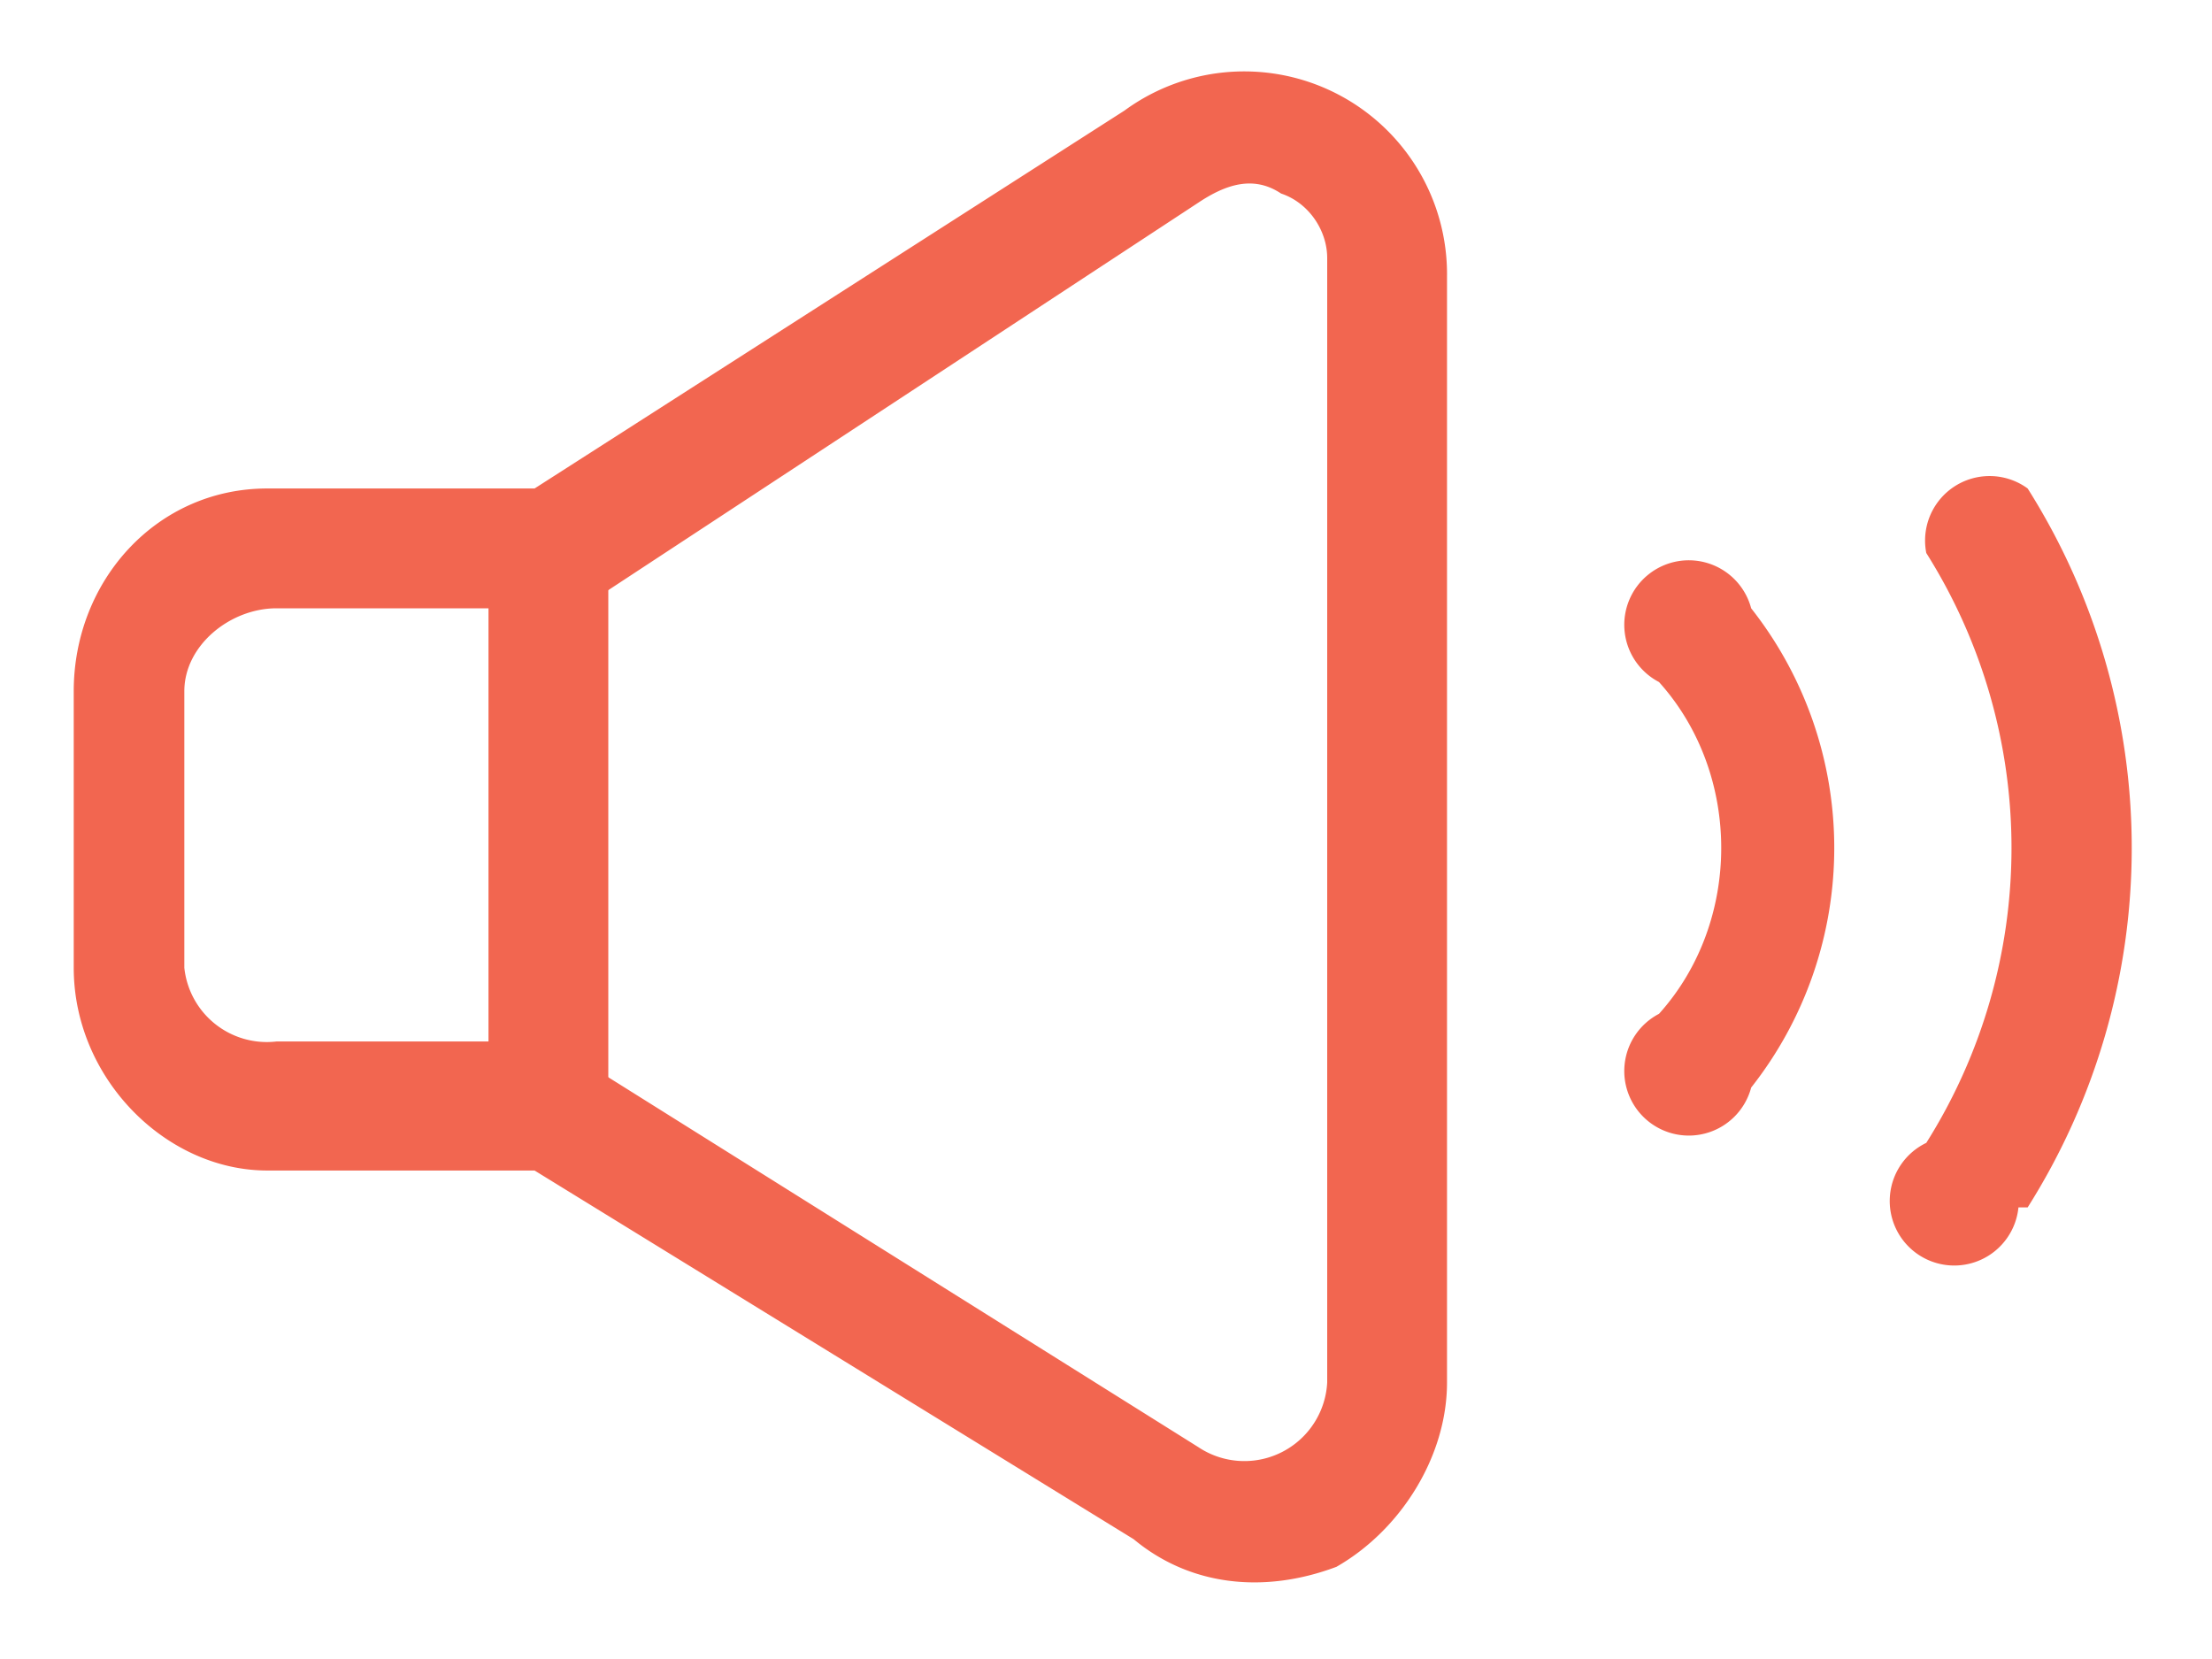
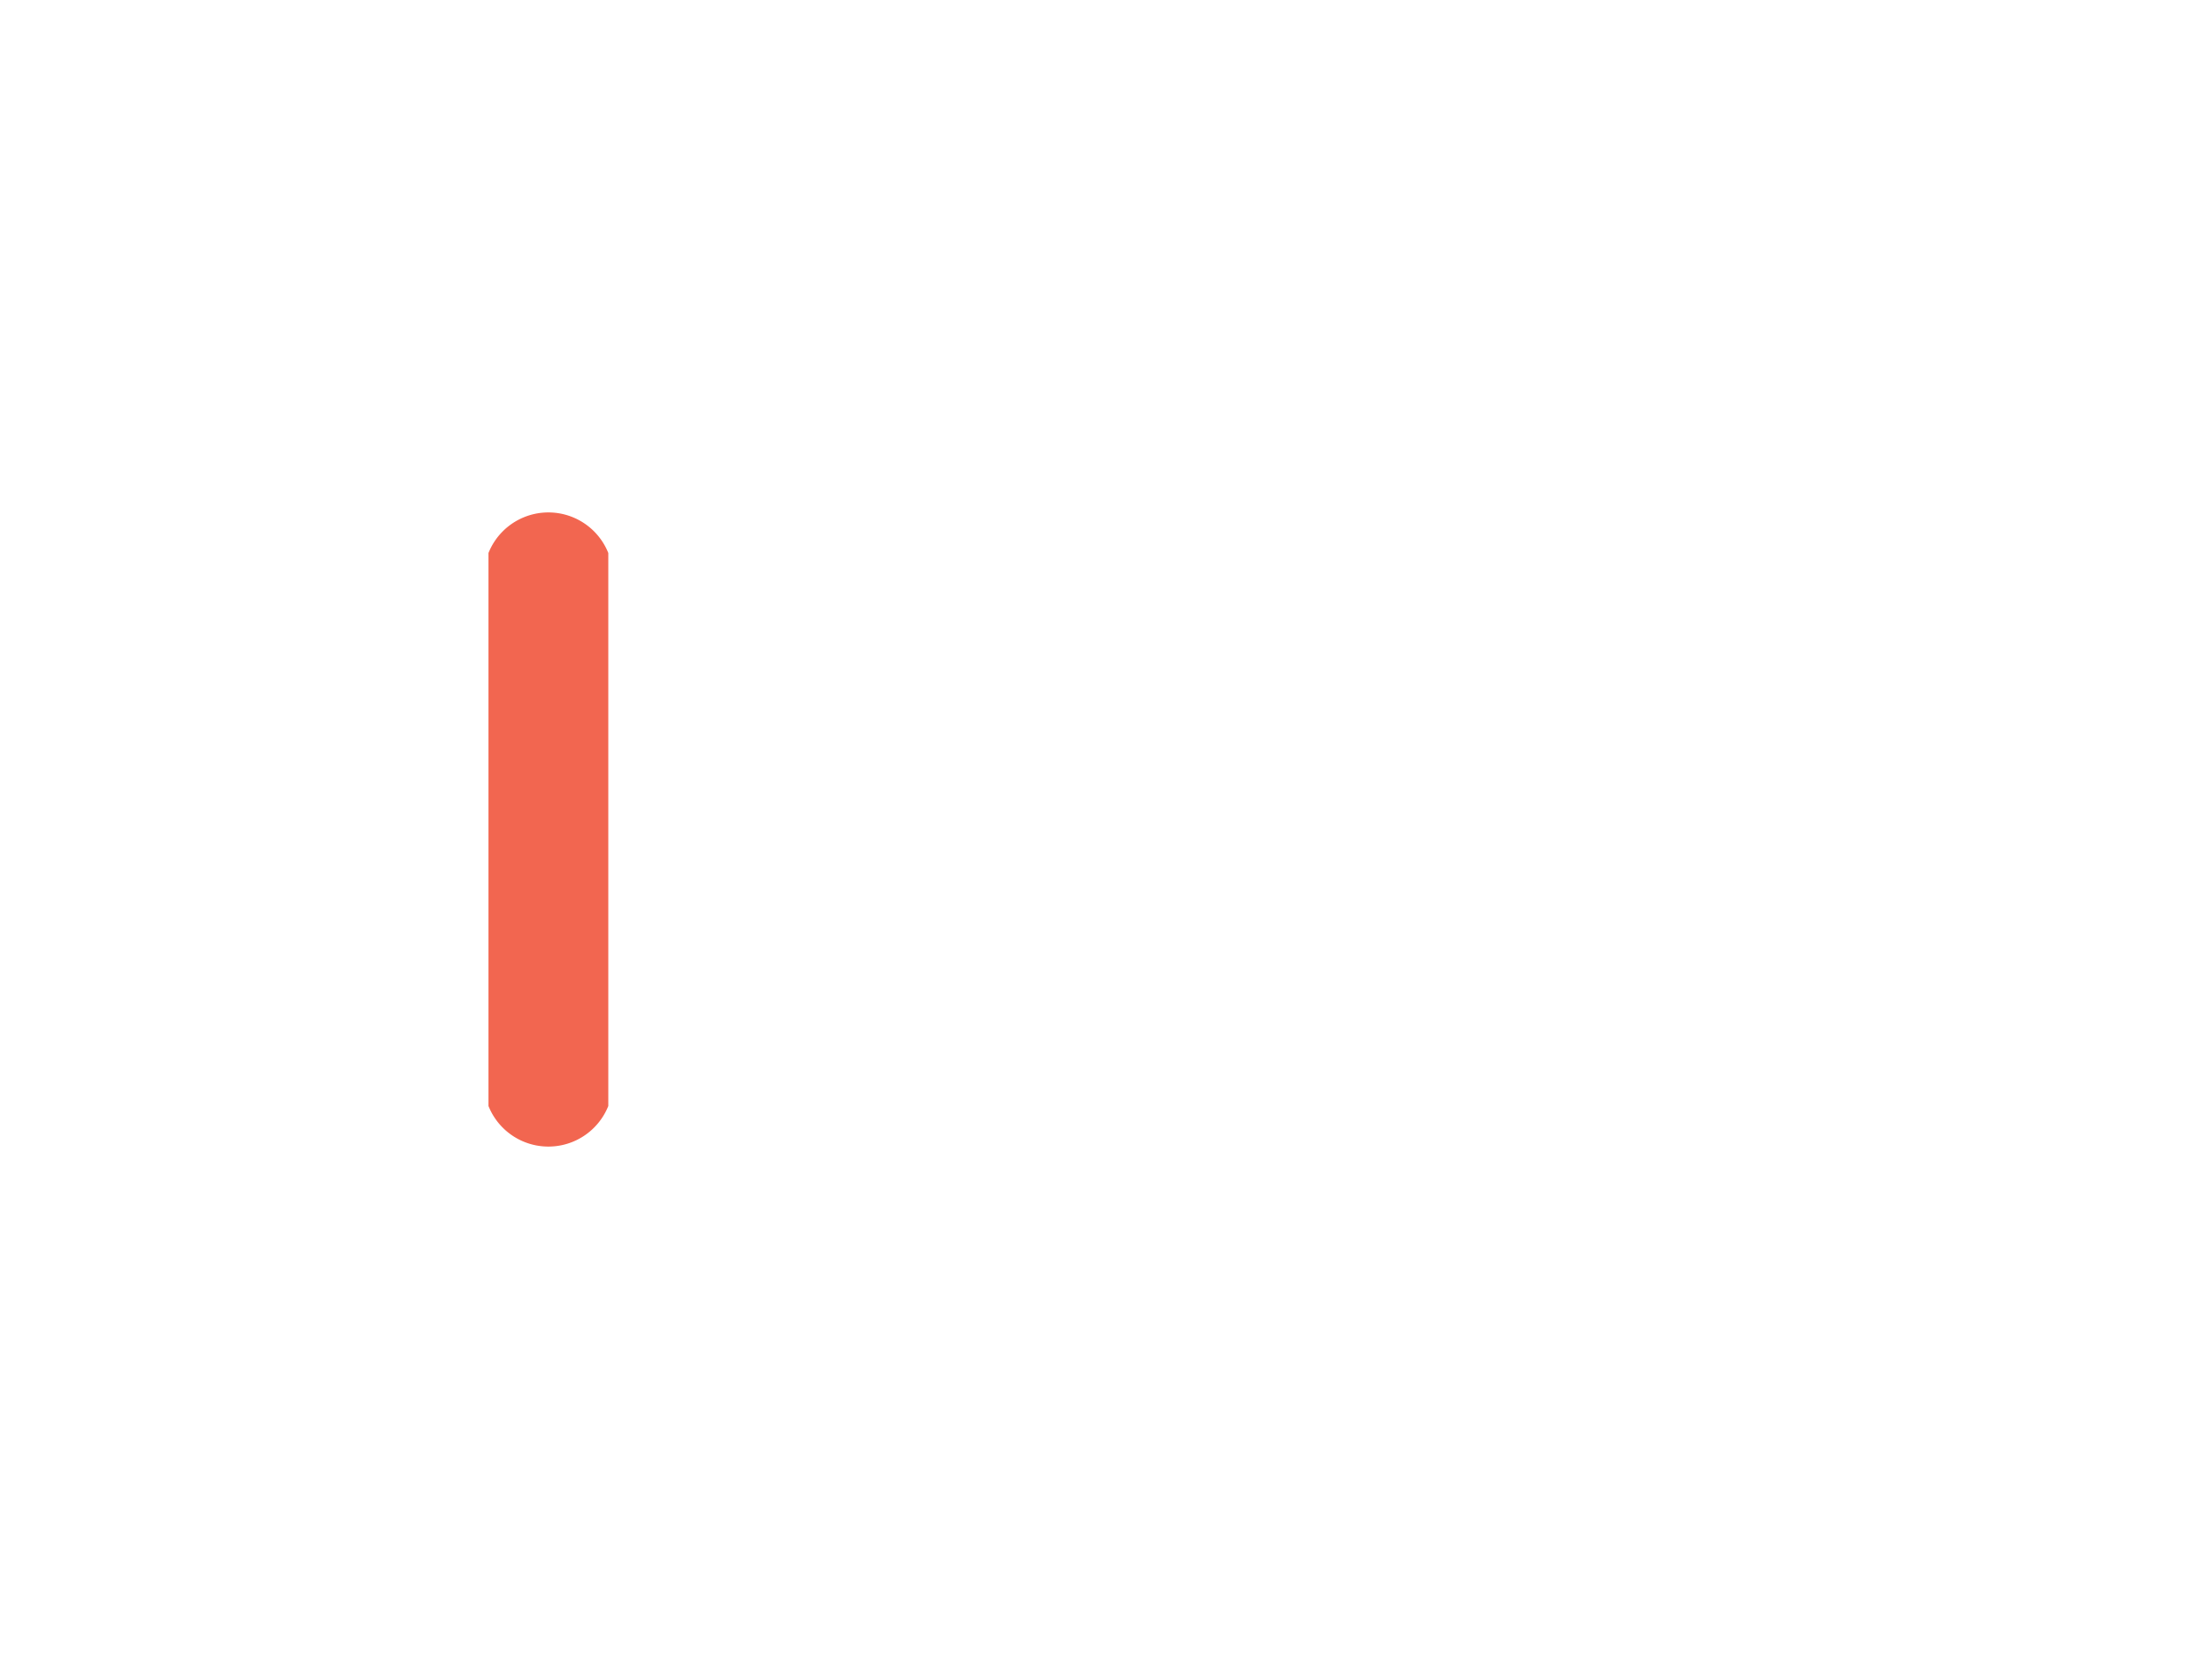
<svg xmlns="http://www.w3.org/2000/svg" width="24" height="18">
  <g fill="#F26650">
-     <path d="M5.8 5.3H2.9C1.7 5.3.8 6.3.8 7.5v3c0 1.2 1 2.2 2.1 2.2h2.9l6.5 4c.6.5 1.4.6 2.2.3.7-.4 1.2-1.2 1.2-2V3a2.2 2.2 0 0 0-3.5-1.8L5.8 5.3zM14.4 3V15a.9.9 0 0 1-1.4.7l-6.7-4.2a.7.7 0 0 0-.3-.2H3a.9.9 0 0 1-1-.8v-3c0-.5.5-.9 1-.9h3.3L13 2.2c.3-.2.6-.3.9-.1.3.1.5.4.5.7zM22 13.1a7.3 7.3 0 0 0 0-7.8.7.7 0 0 0-1.1.7 6 6 0 0 1 0 6.4.7.7 0 1 0 1 .7zm-3-1.3a4.2 4.2 0 0 0 0-5.2.7.7 0 1 0-1 .8c.9 1 .9 2.6 0 3.6a.7.7 0 1 0 1 .8z" />
    <path d="M5.3 6v6a.7.7 0 0 0 1.3 0V6a.7.7 0 0 0-1.3 0z" />
  </g>
</svg>